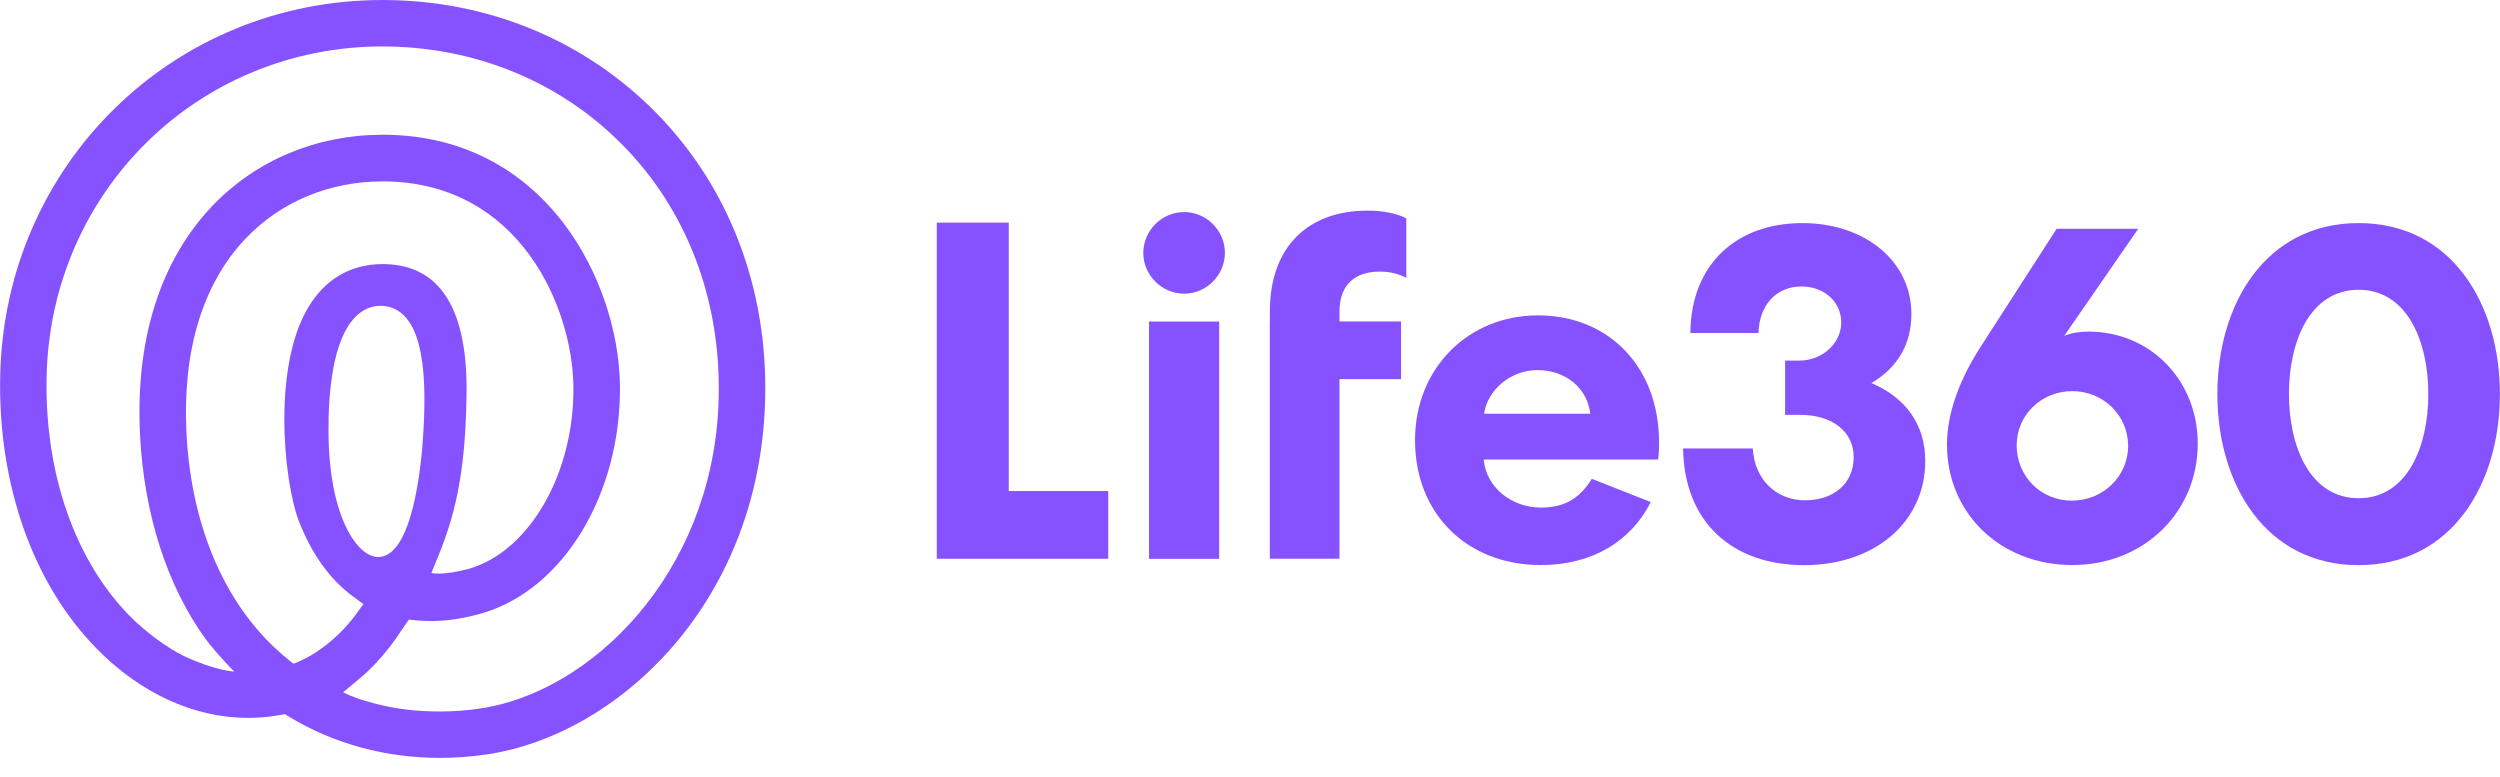
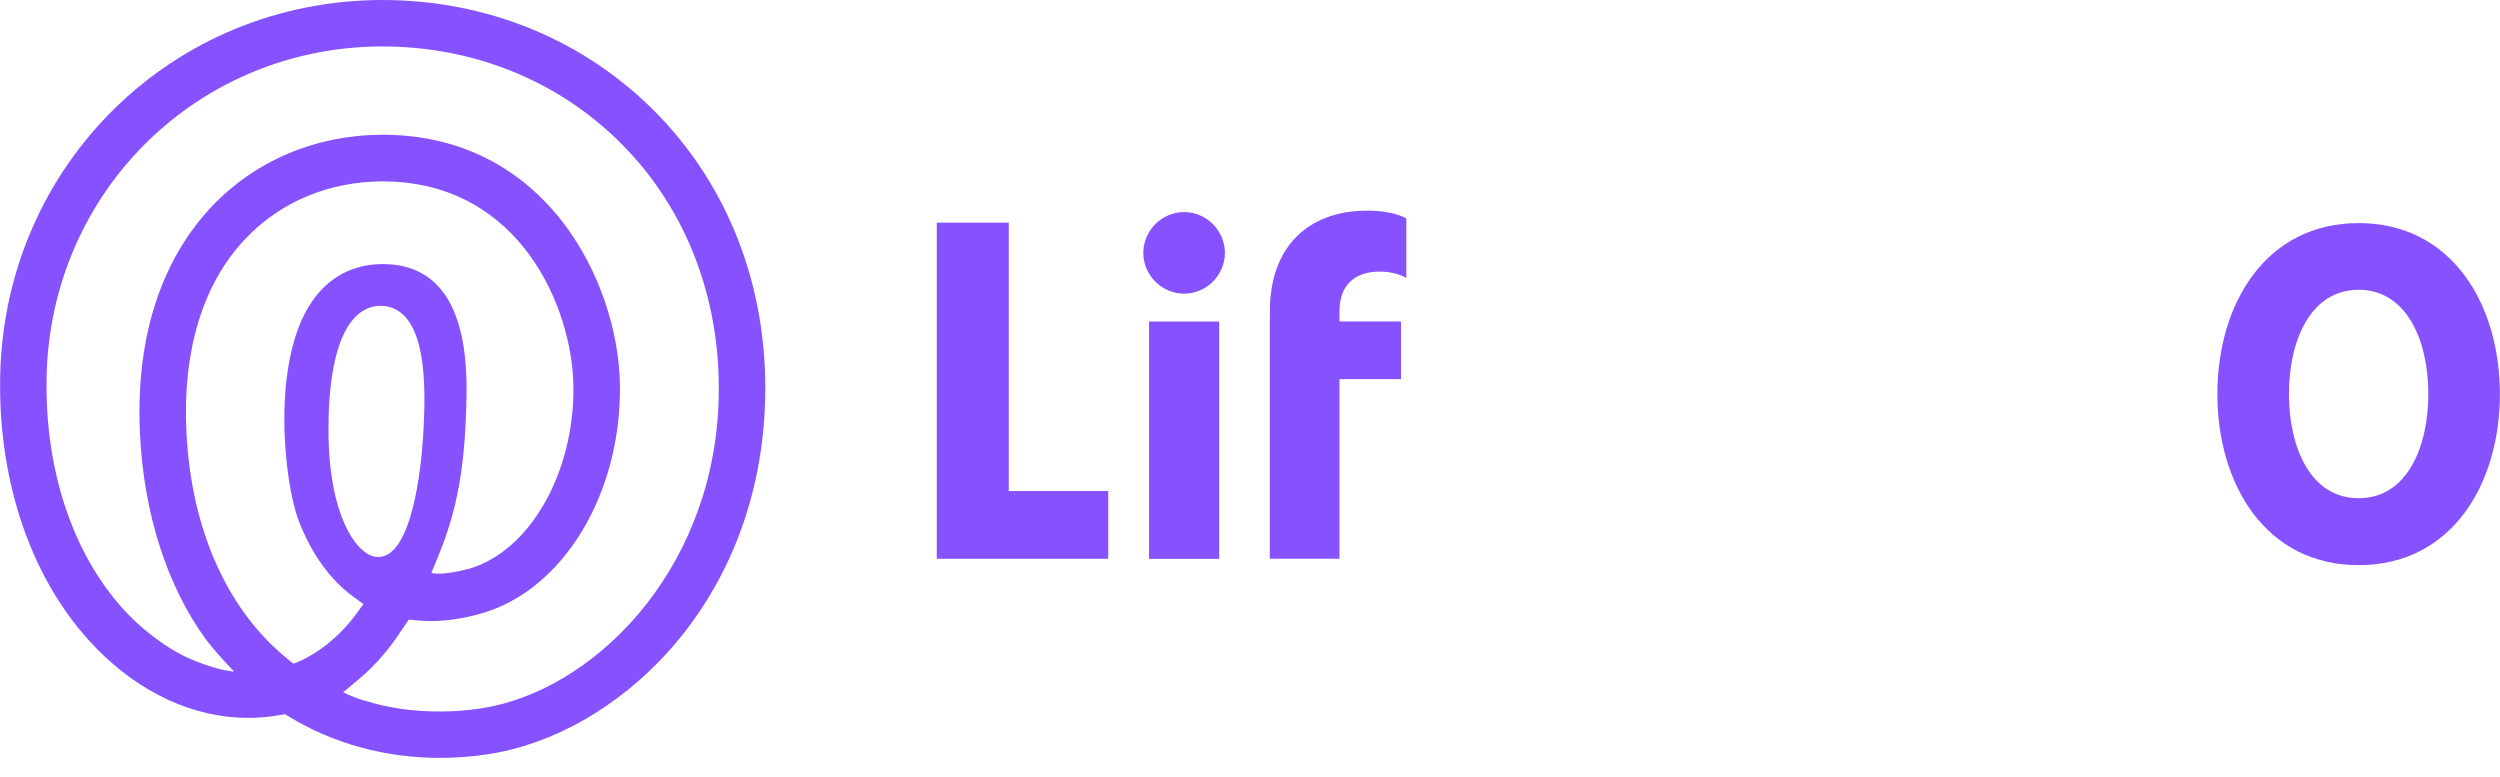
<svg xmlns="http://www.w3.org/2000/svg" width="119" height="37" viewBox="0 0 119 37" fill="none">
  <g clip-path="url(#clip0_53_6145)">
    <path d="M20.937 36.076C18.355 36.076 15.872 35.4 13.757 34.113L13.562 33.993L13.337 34.035C13.032 34.087 12.728 34.129 12.413 34.15C12.213 34.166 12.003 34.171 11.799 34.171C9.237 34.171 6.67 32.995 4.581 30.854C1.568 27.778 -0.101 23.049 0.009 17.883C0.219 7.853 8.214 0 18.208 0C18.344 0 18.481 0 18.617 0.005C23.619 0.11 28.207 2.131 31.54 5.69C34.915 9.296 36.648 14.172 36.406 19.427C35.981 28.922 29.278 35.006 23.189 35.908C22.433 36.019 21.677 36.076 20.937 36.076ZM19.126 29.977C18.549 30.875 17.872 31.662 17.137 32.281L16.334 32.953C16.334 32.953 16.859 33.221 17.363 33.352C18.575 33.725 19.698 33.867 20.948 33.867C21.583 33.867 22.228 33.819 22.863 33.725C28.149 32.938 33.834 27.342 34.196 19.332C34.406 14.676 32.889 10.372 29.923 7.202C27.005 4.078 22.968 2.31 18.57 2.215L18.218 2.21C9.437 2.21 2.408 9.112 2.219 17.925C2.119 22.503 3.558 26.649 6.161 29.305C6.938 30.098 7.993 30.859 8.759 31.227C10.276 31.94 11.148 31.967 11.148 31.967C11.148 31.967 10.408 31.227 9.82 30.46C7.972 27.946 6.854 24.492 6.665 20.692C6.382 14.986 8.366 11.637 10.082 9.826C12.177 7.627 15.063 6.414 18.213 6.414H18.386C22.801 6.477 25.446 8.782 26.89 10.708C28.491 12.844 29.472 15.695 29.509 18.335C29.577 23.489 26.827 28.056 22.963 29.185C22.108 29.437 21.278 29.563 20.502 29.563C20.286 29.563 20.071 29.552 19.856 29.531L19.462 29.494L19.126 29.977ZM18.218 8.635C15.678 8.635 13.358 9.6 11.688 11.359C9.652 13.501 8.681 16.687 8.875 20.587C9.106 25.211 10.817 29.038 13.683 31.363L13.966 31.594C15.053 31.2 16.181 30.282 16.943 29.242L17.3 28.754L16.811 28.397C15.693 27.578 14.822 26.355 14.213 24.77C13.515 22.949 12.89 17.201 14.848 14.356C15.651 13.185 16.811 12.571 18.208 12.571H18.313C20.958 12.624 22.27 14.718 22.207 18.791C22.155 22.114 21.793 24.188 20.879 26.429L20.533 27.274C20.533 27.274 21.037 27.421 22.339 27.069C25.22 26.229 27.352 22.492 27.294 18.377C27.241 14.655 24.769 8.724 18.349 8.635H18.218ZM18.108 14.556C17.672 14.556 17.258 14.739 16.922 15.08C15.84 16.167 15.625 18.66 15.636 20.566C15.662 24.544 16.937 26.287 17.793 26.486L17.861 26.502L18.003 26.513C19.63 26.513 20.05 22.177 20.134 20.849C20.307 18.267 20.302 14.802 18.292 14.566C18.229 14.561 18.171 14.556 18.108 14.556Z" fill="#8652FF" />
    <path d="M48.017 10.598V23.374H52.752V26.597H44.59V10.598H48.017Z" fill="#8652FF" />
    <path d="M54.694 15.306H58.033V26.602H54.694V15.306ZM56.364 13.978C55.288 13.978 54.421 13.086 54.421 12.036C54.421 10.986 55.293 10.094 56.364 10.094C57.44 10.094 58.306 10.986 58.306 12.036C58.306 13.086 57.44 13.978 56.364 13.978Z" fill="#8652FF" />
    <path d="M60.447 15.306V14.802C60.447 11.763 62.253 10.026 65.088 10.026C65.843 10.026 66.505 10.162 66.941 10.393V13.227C66.599 13.044 66.184 12.928 65.66 12.928C64.584 12.928 63.759 13.479 63.759 14.823V15.301H66.689V18.046H63.759V26.597H60.442V18.046V15.306H60.447Z" fill="#8652FF" />
-     <path d="M75.696 19.694C75.559 18.482 74.53 17.616 73.181 17.616C71.853 17.616 70.782 18.623 70.646 19.694H75.696ZM78.577 23.899C77.638 25.752 75.811 26.896 73.344 26.896C69.822 26.896 67.355 24.45 67.355 20.954C67.355 17.547 69.869 15.012 73.207 15.012C76.614 15.012 78.971 17.506 78.971 21.049C78.971 21.437 78.95 21.736 78.924 21.873H70.625C70.74 23.201 71.953 24.161 73.344 24.161C74.577 24.161 75.244 23.636 75.769 22.791L78.577 23.899Z" fill="#8652FF" />
-     <path d="M87.643 15.353C87.643 14.393 86.866 13.637 85.742 13.637C84.53 13.637 83.732 14.55 83.706 15.852H80.462C80.483 12.582 82.656 10.619 85.79 10.619C88.808 10.619 91.002 12.472 90.981 14.965C90.981 16.382 90.32 17.5 89.081 18.235C90.703 18.923 91.642 20.203 91.642 21.941C91.642 24.87 89.217 26.901 85.879 26.901C82.425 26.901 80.163 24.823 80.115 21.348H83.433C83.501 22.744 84.483 23.815 85.926 23.815C87.275 23.815 88.236 23.017 88.236 21.757C88.236 20.545 87.207 19.747 85.7 19.747H84.971V17.164H85.658C86.75 17.159 87.643 16.335 87.643 15.353Z" fill="#8652FF" />
-     <path d="M98.644 18.618C97.159 18.618 95.993 19.763 95.993 21.201C95.993 22.665 97.138 23.831 98.623 23.831C100.109 23.831 101.3 22.665 101.3 21.222C101.295 19.763 100.109 18.618 98.644 18.618ZM98.644 26.896C95.238 26.896 92.676 24.45 92.676 21.159C92.676 19.742 93.228 18.141 94.256 16.54L97.894 10.892H101.778L98.256 15.989C98.623 15.831 99.08 15.784 99.4 15.784C102.418 15.784 104.613 18.162 104.613 21.112C104.613 24.403 102.025 26.896 98.644 26.896Z" fill="#8652FF" />
    <path d="M112.271 13.794C109.962 13.794 108.954 16.24 108.954 18.755C108.954 21.269 109.962 23.715 112.271 23.715C114.581 23.715 115.588 21.269 115.588 18.755C115.588 16.24 114.576 13.794 112.271 13.794ZM112.271 10.619C116.707 10.619 118.995 14.482 118.995 18.76C118.995 23.033 116.707 26.901 112.271 26.901C107.836 26.901 105.547 23.038 105.547 18.76C105.547 14.482 107.836 10.619 112.271 10.619Z" fill="#8652FF" />
  </g>
  <defs>
    <clipPath id="clip0_53_6145">
      <rect width="119" height="36.296" fill="white" />
    </clipPath>
  </defs>
</svg>